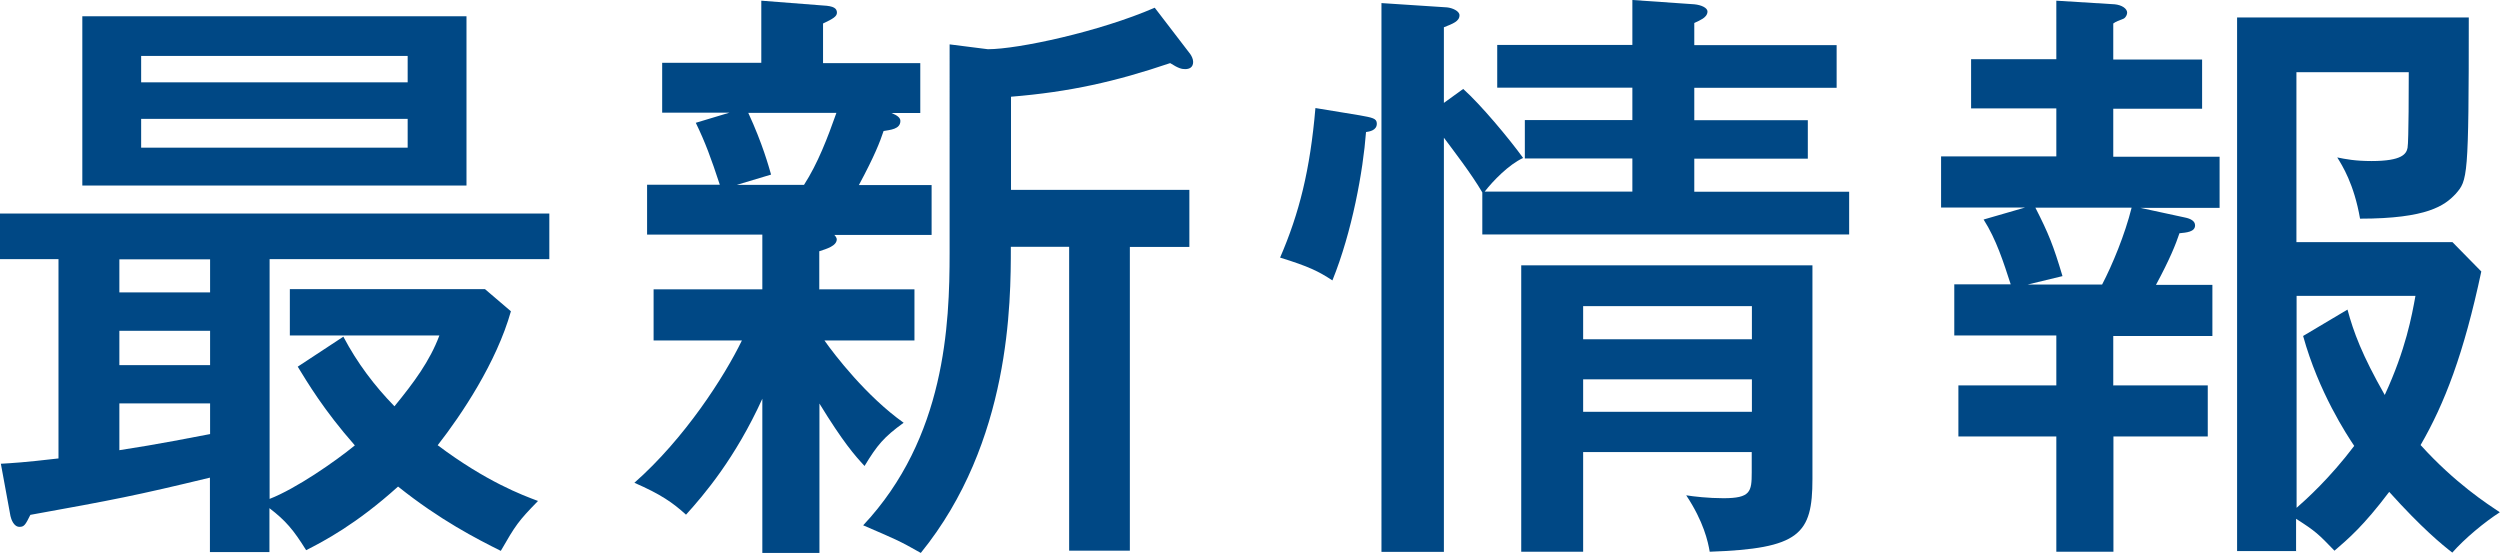
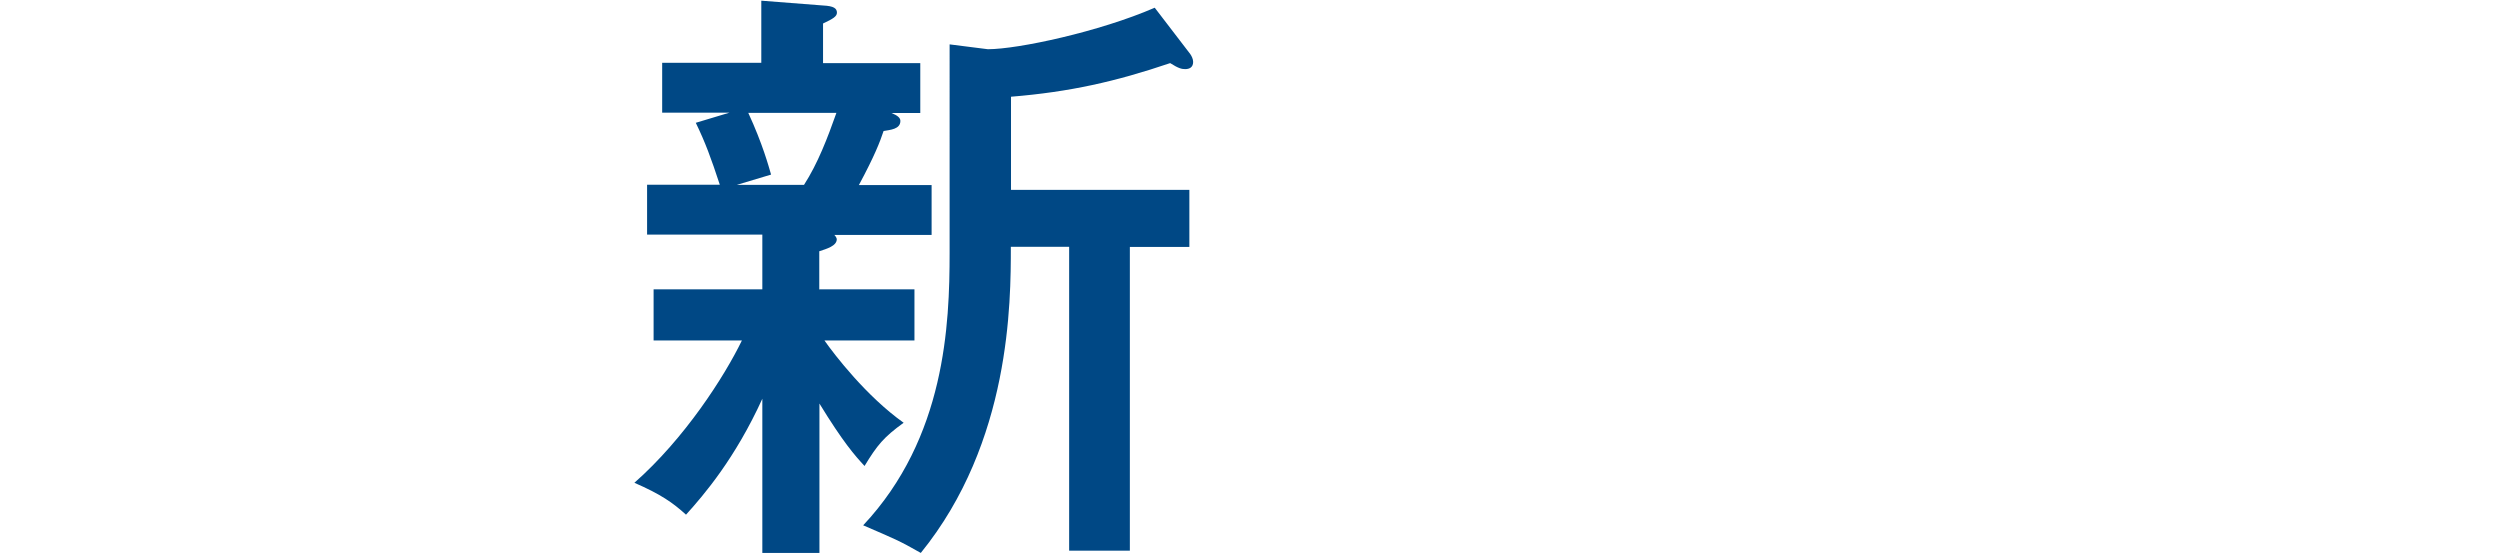
<svg xmlns="http://www.w3.org/2000/svg" id="_レイヤー_2" data-name="レイヤー 2" viewBox="0 0 145.77 32.24">
  <defs>
    <style>      .cls-1 {        fill: #004885;      }    </style>
  </defs>
  <g id="_画像" data-name="画像">
    <g>
-       <path class="cls-1" d="M15.72,29.09c1.54-.6,3.81-2.17,4.97-3.12-1.82-2.07-2.77-3.68-3.33-4.59l2.66-1.75c.81,1.54,1.82,2.87,2.98,4.06,1.12-1.37,2.06-2.63,2.62-4.13h-8.72v-2.7h11.38l1.51,1.29c-.84,2.98-2.87,6.02-4.27,7.81,2.84,2.13,4.94,2.91,5.85,3.25-1.16,1.19-1.3,1.4-2.17,2.91-1.4-.7-3.54-1.79-5.99-3.75-2.45,2.21-4.34,3.19-5.36,3.71-.74-1.19-1.19-1.72-2.14-2.45v2.56h-3.47v-4.34c-4.34,1.05-5.6,1.29-10.47,2.17-.28.56-.35.7-.63.7-.35,0-.49-.46-.53-.63l-.56-3.05c.67-.04,1.3-.07,3.36-.31v-11.62H0v-2.66h32.03v2.66H15.72v13.97ZM27.2.95v9.87H4.8V.95h22.4ZM12.25,15.12h-5.29v1.93h5.29v-1.93ZM12.25,19.29h-5.29v2h5.29v-2ZM12.25,23.52h-5.29v2.73c2.31-.35,4.38-.77,5.29-.94v-1.79ZM23.77,4.8v-1.54h-15.54v1.54h15.54ZM8.23,6.93v1.68h15.54v-1.68h-15.54Z" />
      <path class="cls-1" d="M47.79,16.87h5.53v2.98h-5.25c.59.84,2.45,3.26,4.62,4.8-1.16.84-1.54,1.3-2.28,2.52-.56-.6-1.26-1.4-2.63-3.64v8.72h-3.33v-9c-1.58,3.47-3.4,5.6-4.45,6.76-.77-.7-1.47-1.19-3.01-1.86,2.94-2.59,5.25-6.2,6.27-8.3h-5.15v-2.98h6.34v-3.19h-6.72v-2.91h4.24c-.52-1.58-.84-2.45-1.4-3.61l1.96-.59h-3.92v-2.91h5.78V.04l3.6.28c.63.03.81.17.81.42,0,.21-.21.35-.81.63v2.31h5.67v2.91h-1.68c.35.14.52.28.52.46,0,.49-.6.52-.98.59-.21.63-.52,1.44-1.44,3.15h4.24v2.91h-5.67c.07.07.14.18.14.25,0,.39-.59.56-1.02.7v2.24ZM43.63,6.58c.84,1.82,1.19,3.12,1.33,3.6l-2,.6h3.92c.81-1.26,1.37-2.73,1.89-4.2h-5.15ZM55.39,2.59l2.21.28c1.75,0,6.51-1.02,9.73-2.42l2.07,2.7c.07.1.17.28.17.46,0,.31-.21.42-.46.42-.21,0-.39-.04-.88-.35-3.19,1.08-5.85,1.68-9.28,1.96v5.43h10.4v3.33h-3.47v17.71h-3.54V14.39h-3.4c0,3.22,0,11.38-5.25,17.85-1.3-.74-1.51-.81-3.36-1.61,4.8-5.11,5.04-11.73,5.04-15.89V2.59Z" />
-       <path class="cls-1" d="M79.26,6.72c.77.14,1.02.18,1.02.49,0,.39-.42.46-.63.49-.17,2.27-.81,5.81-1.96,8.65-.81-.53-1.37-.81-3.05-1.33,1.12-2.59,1.75-5.11,2.06-8.72l2.56.42ZM85.31,5.18c1.02.91,2.66,2.87,3.5,4.03-.84.39-1.75,1.33-2.24,1.96h8.61v-1.93h-6.27v-2.24h6.27v-1.89h-7.88v-2.49h7.88V0l3.61.25c.42.04.77.21.77.42s-.17.35-.28.42c-.1.07-.31.17-.49.25v1.29h8.3v2.49h-8.3v1.89h6.62v2.24h-6.62v1.93h9.03v2.49h-21.39v-2.45c-.63-1.08-1.71-2.48-2.24-3.19v24.15h-3.64V.18l3.82.25c.31.03.73.21.73.46,0,.35-.38.49-.91.7v4.41l1.12-.81ZM92.31,26.36v5.81h-3.61V15.47h16.98v12.46c0,3.22-.74,4.06-5.99,4.24-.1-.59-.35-1.75-1.37-3.29.42.07,1.3.17,2.17.17,1.58,0,1.65-.38,1.65-1.5v-1.19h-9.84ZM102.15,19.78v-1.93h-9.84v1.93h9.84ZM102.15,24.01v-1.89h-9.84v1.89h9.84Z" />
-       <path class="cls-1" d="M123.23,22.47h5.5v2.98h-5.5v6.72h-3.33v-6.72h-5.71v-2.98h5.71v-2.91h-5.95v-2.98h3.29c-.42-1.29-.84-2.62-1.58-3.78l2.42-.7h-4.9v-2.98h6.72v-2.8h-4.97v-2.87h4.97V.04l3.4.21c.42.04.73.25.73.49,0,.1-.07.28-.21.35-.25.1-.46.17-.6.28v2.1h5.18v2.87h-5.18v2.8h6.2v2.98h-4.62l2.59.56c.35.07.6.21.6.46,0,.39-.52.42-.91.46-.21.63-.56,1.51-1.37,3.01h3.29v2.98h-5.78v2.91ZM118.68,12.11c.77,1.51,1.05,2.21,1.58,3.99l-2.03.49h4.34c.6-1.15,1.33-2.91,1.72-4.48h-5.6ZM133.91,32.13h-3.47V1.02h13.51c0,9.42-.07,9.49-.77,10.29-.63.67-1.65,1.44-5.57,1.44-.35-2.03-1.05-3.12-1.33-3.57.49.1,1.05.21,2,.21,1.79,0,2.03-.42,2.1-.77.07-.35.07-3.78.07-4.41h-6.55v9.91h9.1l1.68,1.71c-1.02,4.8-2.14,7.7-3.54,10.12,2.03,2.24,3.89,3.43,4.62,3.92-.88.56-2.06,1.54-2.77,2.35-.6-.46-1.79-1.44-3.68-3.54-1.51,2-2.38,2.73-3.19,3.43-.95-.98-1.08-1.12-2.24-1.86v1.89ZM136.88,18.06c.35,1.3.84,2.63,2.17,4.97,1.23-2.66,1.58-4.62,1.79-5.78h-6.93v12.36c.56-.49,1.93-1.72,3.36-3.61-.42-.63-2.07-3.12-2.98-6.41l2.59-1.54Z" />
    </g>
  </g>
</svg>